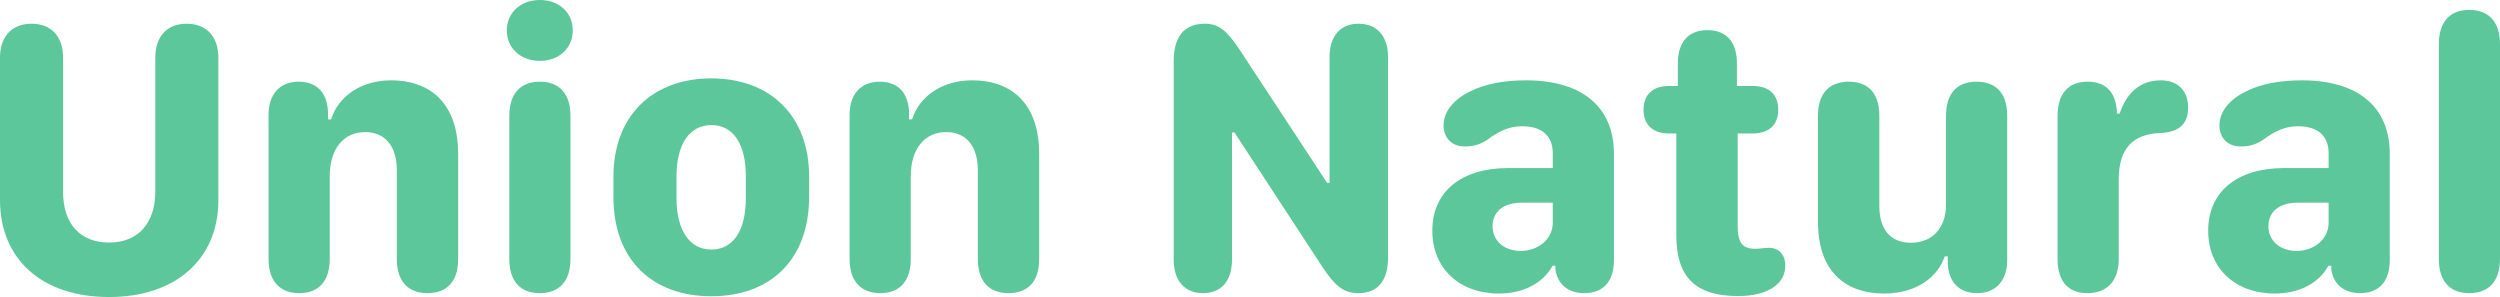
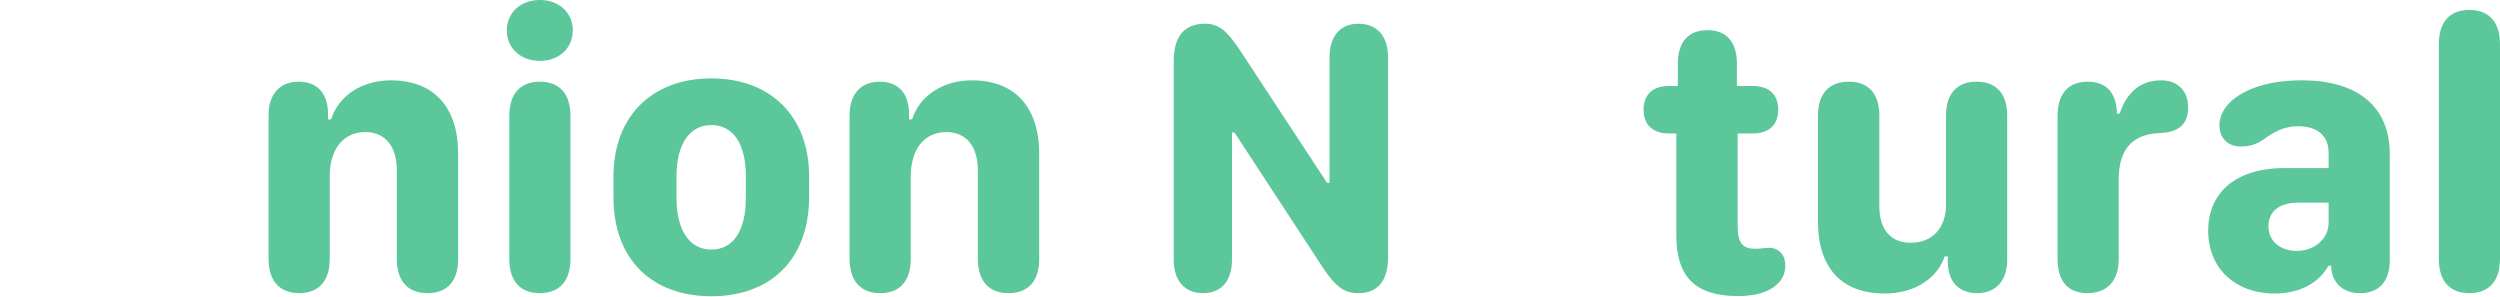
<svg xmlns="http://www.w3.org/2000/svg" width="202" height="24" viewBox="0 0 202 24" fill="none">
-   <path d="M17.644 16.173C17.644 20.935 14.195 24 8.822 24C3.356 24 0 20.919 0 16.157V4.652C0 2.955 0.955 1.917 2.556 1.917C4.142 1.917 5.096 2.955 5.096 4.652V15.497C5.096 18.09 6.482 19.599 8.822 19.599C11.132 19.599 12.548 18.059 12.548 15.497V4.652C12.548 2.955 13.487 1.917 15.088 1.917C16.674 1.917 17.644 2.955 17.644 4.652V16.173Z" fill="#5CC79B" />
  <path d="M37.019 20.935C37.019 22.727 36.126 23.686 34.54 23.686C32.939 23.686 32.062 22.695 32.062 20.919V13.752C32.062 11.819 31.122 10.672 29.506 10.672C27.766 10.672 26.642 12.024 26.642 14.24V20.919C26.642 22.695 25.764 23.686 24.179 23.686C22.593 23.686 21.7 22.695 21.7 20.919V9.273C21.7 7.607 22.624 6.601 24.117 6.601C25.58 6.601 26.426 7.45 26.503 9.037V9.65H26.75C27.35 7.733 29.244 6.491 31.584 6.491C35.048 6.491 37.019 8.644 37.019 12.432V20.935Z" fill="#5CC79B" />
  <path d="M40.952 2.452C40.952 1.022 42.076 0 43.615 0C45.17 0 46.279 1.022 46.279 2.452C46.279 3.898 45.17 4.919 43.615 4.919C42.076 4.919 40.952 3.898 40.952 2.452ZM46.094 20.919C46.094 22.727 45.186 23.686 43.615 23.686C42.045 23.686 41.152 22.727 41.152 20.919V9.367C41.152 7.56 42.06 6.601 43.615 6.601C45.186 6.601 46.094 7.56 46.094 9.367V20.919Z" fill="#5CC79B" />
  <path d="M57.478 6.334C62.22 6.334 65.377 9.352 65.377 14.255V15.89C65.377 21.014 62.22 23.937 57.478 23.937C52.721 23.937 49.565 21.014 49.565 15.906V14.287C49.565 9.352 52.721 6.334 57.478 6.334ZM57.478 10.106C55.723 10.106 54.661 11.631 54.661 14.255V16C54.661 18.625 55.723 20.165 57.478 20.165C59.249 20.165 60.265 18.625 60.265 16V14.255C60.265 11.631 59.249 10.106 57.478 10.106Z" fill="#5CC79B" />
  <path d="M83.966 20.935C83.966 22.727 83.073 23.686 81.488 23.686C79.886 23.686 79.009 22.695 79.009 20.919V13.752C79.009 11.819 78.07 10.672 76.453 10.672C74.713 10.672 73.589 12.024 73.589 14.24V20.919C73.589 22.695 72.712 23.686 71.126 23.686C69.54 23.686 68.647 22.695 68.647 20.919V9.273C68.647 7.607 69.571 6.601 71.064 6.601C72.527 6.601 73.374 7.45 73.451 9.037V9.65H73.697C74.298 7.733 76.191 6.491 78.531 6.491C81.996 6.491 83.966 8.644 83.966 12.432V20.935Z" fill="#5CC79B" />
  <path d="M99.545 20.982C99.545 22.68 98.698 23.686 97.205 23.686C95.711 23.686 94.834 22.664 94.834 20.982V4.967C94.834 2.955 95.681 1.917 97.359 1.917C98.483 1.917 99.129 2.483 100.146 3.992L107.228 14.774H107.428V4.621C107.428 2.923 108.29 1.917 109.768 1.917C111.262 1.917 112.155 2.923 112.155 4.621V20.794C112.155 22.68 111.323 23.686 109.768 23.686C108.629 23.686 107.936 23.198 106.889 21.627L99.745 10.703H99.545V20.982Z" fill="#5CC79B" />
-   <path d="M125.448 21.47C124.678 22.884 123.077 23.717 121.122 23.717C117.904 23.717 115.733 21.674 115.733 18.64C115.733 15.513 118.027 13.595 121.83 13.58H125.463V12.369C125.463 10.955 124.555 10.2 122.985 10.2C121.845 10.2 121.014 10.672 120.136 11.316C119.628 11.646 119.12 11.835 118.35 11.835C117.288 11.835 116.641 11.112 116.641 10.137C116.641 9.116 117.319 8.094 118.843 7.356C119.936 6.821 121.399 6.491 123.308 6.491C127.834 6.491 130.406 8.644 130.406 12.432V21.014C130.406 22.743 129.543 23.686 128.004 23.686C126.741 23.686 125.879 23.01 125.679 21.8V21.47H125.448ZM120.598 18.279C120.598 19.458 121.537 20.275 122.877 20.275C124.324 20.275 125.463 19.285 125.463 18.012V16.377H122.938C121.491 16.377 120.598 17.1 120.598 18.279Z" fill="#5CC79B" />
  <path d="M135.447 19.018V10.782H134.846C133.538 10.782 132.799 10.075 132.799 8.864C132.799 7.654 133.538 6.947 134.846 6.947H135.57V5.124C135.57 3.395 136.432 2.436 137.956 2.436C139.496 2.436 140.343 3.395 140.343 5.124V6.947H141.636C142.945 6.947 143.684 7.654 143.684 8.864C143.684 10.075 142.945 10.782 141.636 10.782H140.404V18.247C140.404 19.599 140.774 20.102 141.821 20.102C142.252 20.102 142.514 20.024 142.945 20.024C143.715 20.024 144.253 20.574 144.253 21.454C144.253 22.177 143.93 22.774 143.314 23.198C142.652 23.67 141.682 23.921 140.435 23.921C137.017 23.921 135.447 22.413 135.447 19.018Z" fill="#5CC79B" />
  <path d="M157.131 20.715C156.592 22.365 154.853 23.717 152.266 23.717C148.987 23.717 146.893 21.831 146.893 17.918V9.352C146.893 7.528 147.816 6.601 149.387 6.601C150.942 6.601 151.85 7.528 151.85 9.352V16.644C151.85 18.719 152.913 19.615 154.391 19.615C156.161 19.615 157.239 18.389 157.239 16.534V9.352C157.239 7.528 158.147 6.601 159.702 6.601C161.273 6.601 162.181 7.528 162.181 9.352V21.014C162.181 22.711 161.227 23.686 159.764 23.686C158.332 23.686 157.454 22.853 157.378 21.265V20.715H157.131Z" fill="#5CC79B" />
-   <path d="M171.194 20.919C171.194 22.68 170.271 23.686 168.669 23.686C167.053 23.686 166.252 22.68 166.252 20.919V9.367C166.252 7.591 167.099 6.601 168.685 6.601C170.117 6.601 170.933 7.418 171.041 8.943V9.179H171.271C171.826 7.45 172.996 6.491 174.582 6.491C175.259 6.491 175.798 6.68 176.183 7.057C176.583 7.434 176.799 7.984 176.799 8.692C176.799 9.383 176.599 9.886 176.198 10.232C175.829 10.546 175.259 10.719 174.52 10.751C172.288 10.829 171.194 12.071 171.194 14.475V20.919Z" fill="#5CC79B" />
+   <path d="M171.194 20.919C171.194 22.68 170.271 23.686 168.669 23.686C167.053 23.686 166.252 22.68 166.252 20.919V9.367C166.252 7.591 167.099 6.601 168.685 6.601C170.117 6.601 170.933 7.418 171.041 8.943V9.179H171.271C171.826 7.45 172.996 6.491 174.582 6.491C175.259 6.491 175.798 6.68 176.183 7.057C176.583 7.434 176.799 7.984 176.799 8.692C176.799 9.383 176.599 9.886 176.198 10.232C175.829 10.546 175.259 10.719 174.52 10.751C172.288 10.829 171.194 12.071 171.194 14.475V20.919" fill="#5CC79B" />
  <path d="M188.137 21.47C187.367 22.884 185.766 23.717 183.811 23.717C180.593 23.717 178.422 21.674 178.422 18.64C178.422 15.513 180.716 13.595 184.519 13.58H188.152V12.369C188.152 10.955 187.244 10.2 185.673 10.2C184.534 10.2 183.703 10.672 182.825 11.316C182.317 11.646 181.809 11.835 181.039 11.835C179.977 11.835 179.33 11.112 179.33 10.137C179.33 9.116 180.008 8.094 181.532 7.356C182.625 6.821 184.088 6.491 185.997 6.491C190.523 6.491 193.094 8.644 193.094 12.432V21.014C193.094 22.743 192.232 23.686 190.693 23.686C189.43 23.686 188.568 23.01 188.368 21.8V21.47H188.137ZM183.287 18.279C183.287 19.458 184.226 20.275 185.566 20.275C187.013 20.275 188.152 19.285 188.152 18.012V16.377H185.627C184.18 16.377 183.287 17.1 183.287 18.279Z" fill="#5CC79B" />
  <path d="M199.521 23.686C197.951 23.686 197.058 22.727 197.058 20.919V3.583C197.058 1.76 197.951 0.802 199.521 0.802C201.092 0.802 202 1.76 202 3.583V20.919C202 22.727 201.092 23.686 199.521 23.686Z" fill="#5CC79B" />
</svg>